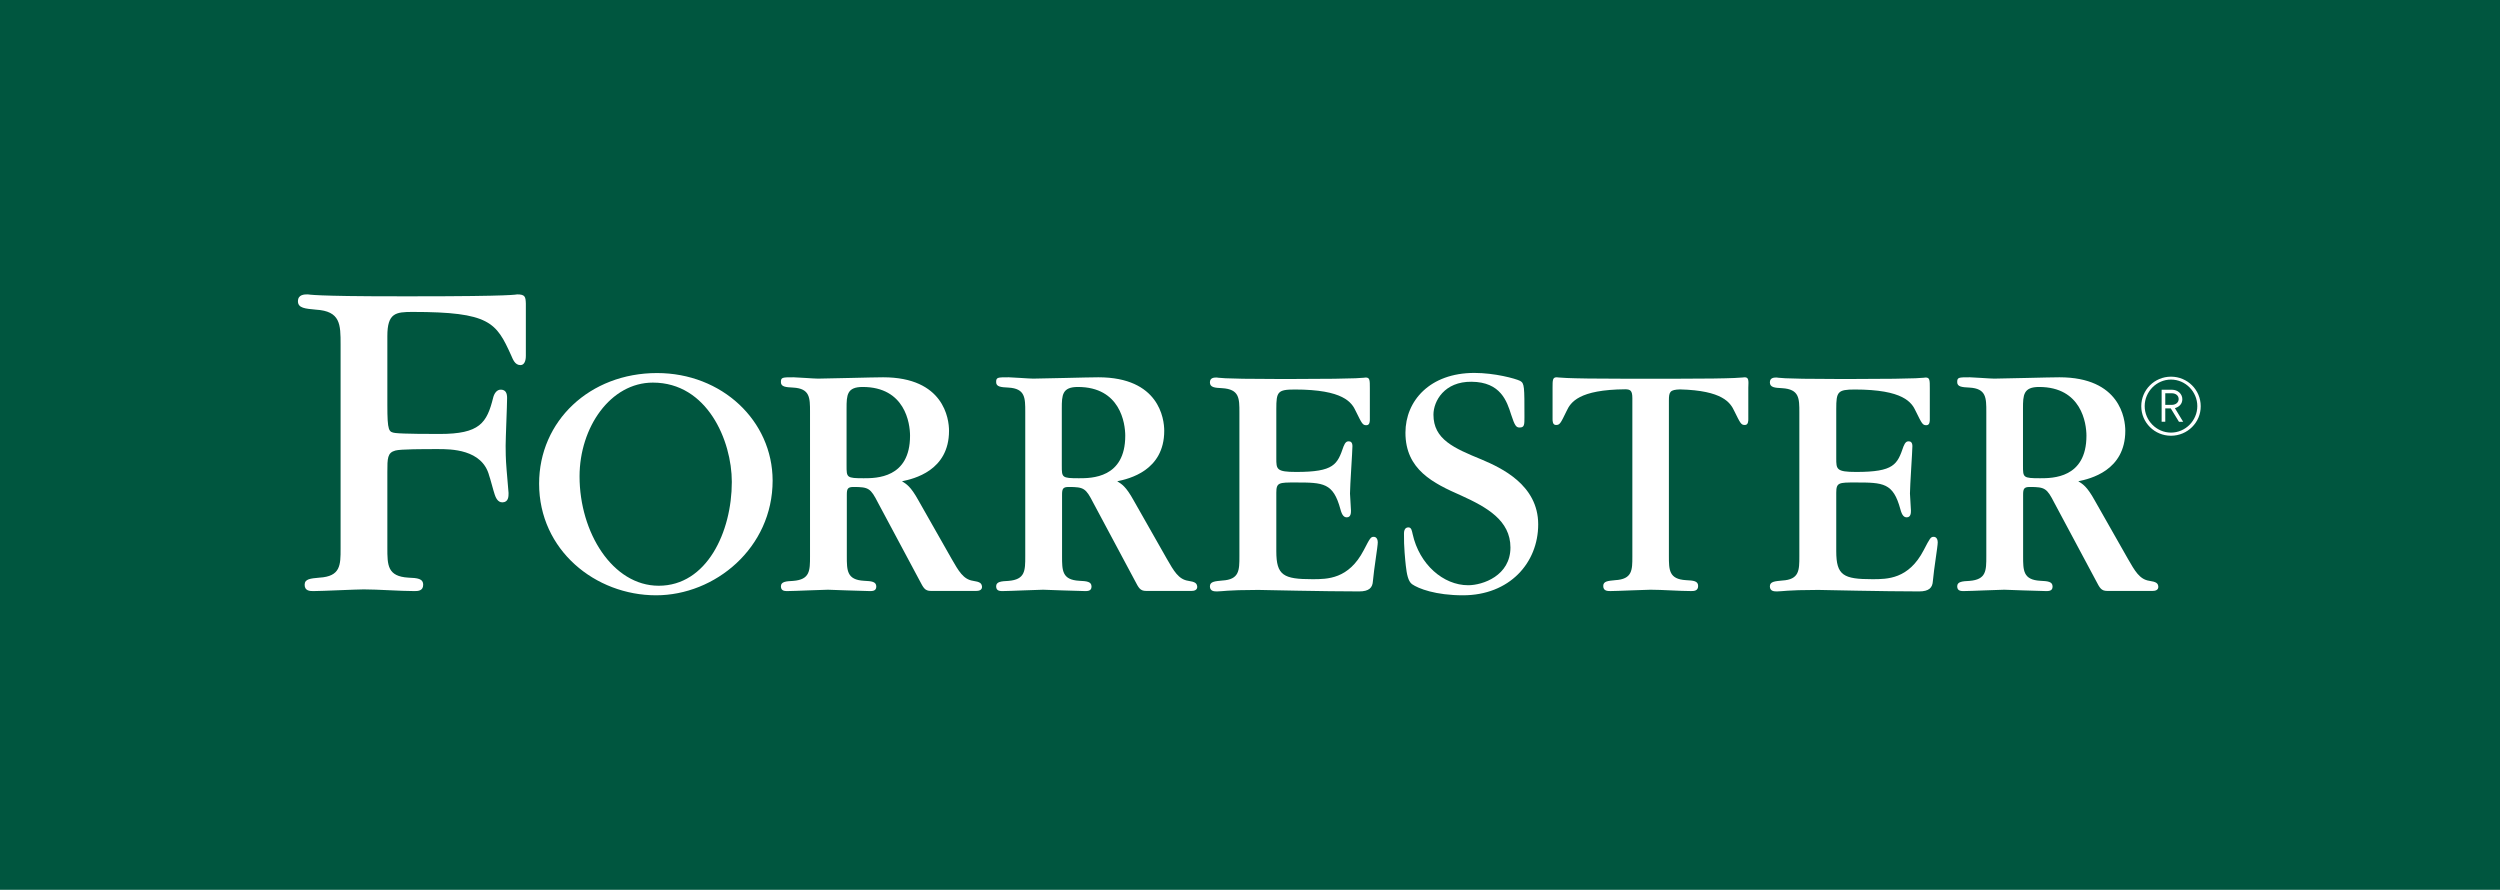
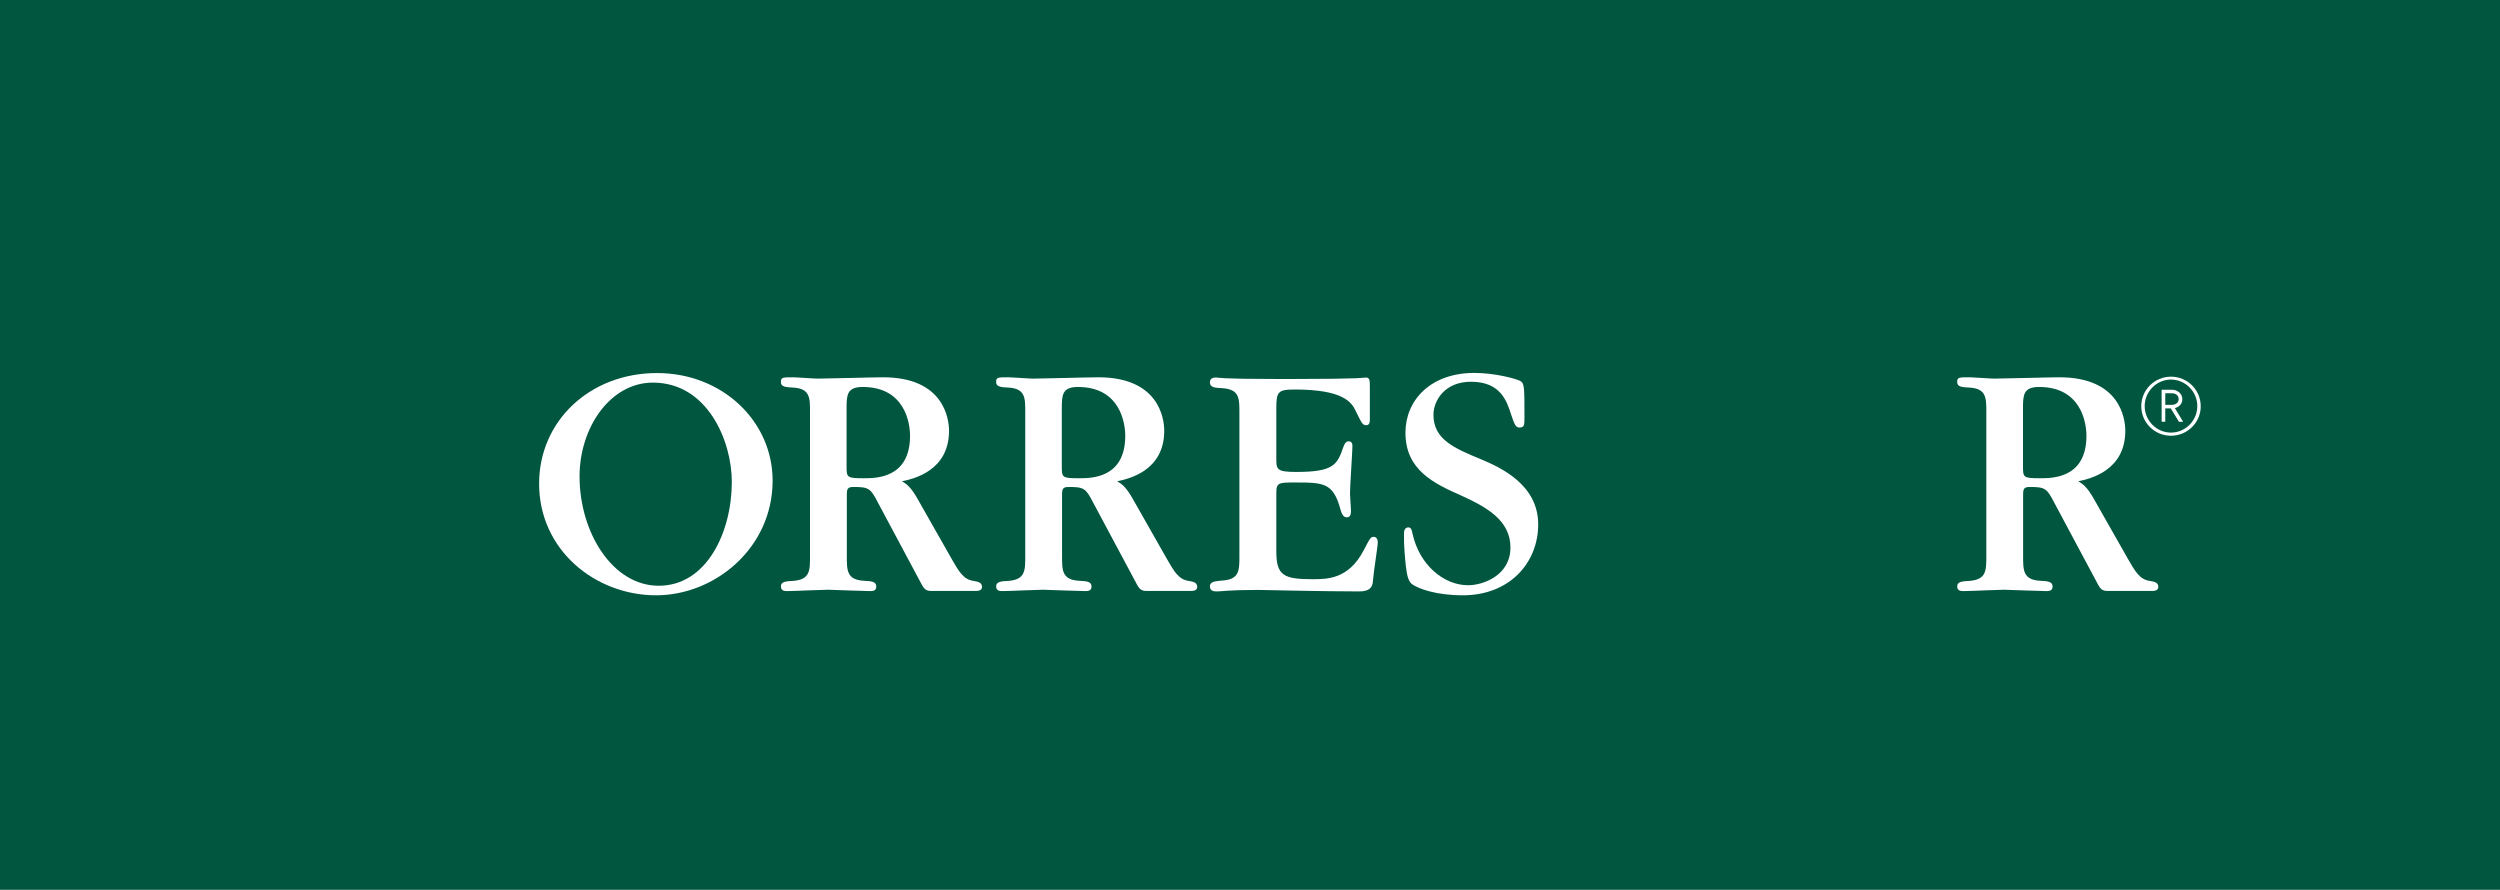
<svg xmlns="http://www.w3.org/2000/svg" width="118" height="42" viewBox="0 0 118 42" fill="none">
  <rect width="118" height="42" fill="#00563F" />
  <path d="M102.471 20.567C101.695 20.567 101.068 19.945 101.068 19.173C101.068 18.402 101.695 17.779 102.471 17.779C103.247 17.779 103.874 18.402 103.874 19.173C103.88 19.939 103.247 20.567 102.471 20.567ZM102.471 17.916C101.787 17.916 101.229 18.488 101.229 19.168C101.229 19.848 101.787 20.419 102.471 20.419C103.155 20.419 103.713 19.848 103.713 19.168C103.713 18.488 103.155 17.916 102.471 17.916ZM102.845 19.905L102.46 19.276H102.201V19.905H102.029V18.396H102.523C102.782 18.396 103.006 18.585 103.006 18.842C103.006 19.065 102.856 19.208 102.655 19.265L103.046 19.91H102.845V19.905ZM102.506 18.562H102.201V19.11H102.506C102.69 19.11 102.833 19.002 102.833 18.836C102.833 18.671 102.695 18.562 102.506 18.562Z" fill="white" />
-   <path d="M82.342 17.808C82.296 17.808 82.279 17.825 81.854 17.842C81.417 17.86 80.594 17.877 78.921 17.877H78.145H77.674H76.898C75.23 17.877 74.402 17.86 73.965 17.842C73.546 17.825 73.528 17.808 73.477 17.808C73.281 17.808 73.281 17.939 73.281 18.305V19.785C73.281 19.865 73.281 20.059 73.442 20.059C73.621 20.059 73.655 19.996 73.942 19.402C74.132 18.991 74.517 18.391 76.719 18.374C76.949 18.38 77.047 18.431 77.047 18.791V26.276C77.047 26.904 77.047 27.338 76.236 27.384C75.897 27.418 75.673 27.43 75.673 27.658C75.673 27.898 75.88 27.898 76.012 27.898C76.323 27.898 77.633 27.835 77.904 27.835C78.438 27.835 79.284 27.898 79.812 27.898C79.945 27.898 80.152 27.898 80.152 27.658C80.152 27.418 79.927 27.401 79.583 27.384C78.772 27.338 78.772 26.898 78.772 26.241V18.905C78.772 18.488 78.824 18.397 79.295 18.38C81.313 18.431 81.675 19.008 81.859 19.402C82.153 19.996 82.181 20.059 82.359 20.059C82.52 20.059 82.52 19.865 82.52 19.785V18.305C82.538 17.934 82.538 17.808 82.342 17.808Z" fill="white" />
  <path d="M64.841 25.338C64.698 25.338 64.663 25.401 64.37 25.967C63.657 27.338 62.657 27.338 61.944 27.338C60.581 27.338 60.242 27.161 60.242 26.018V23.253C60.242 22.773 60.368 22.773 61.145 22.773C62.473 22.773 62.927 22.79 63.266 24.03C63.346 24.338 63.444 24.418 63.571 24.418C63.766 24.418 63.766 24.196 63.766 24.099C63.766 23.967 63.72 23.407 63.72 23.293C63.72 22.939 63.835 21.282 63.835 21.059C63.835 20.882 63.755 20.83 63.657 20.83C63.576 20.83 63.496 20.865 63.416 21.07C63.122 21.922 62.978 22.276 61.179 22.276C60.242 22.276 60.242 22.145 60.242 21.63V19.299C60.242 18.494 60.305 18.385 61.116 18.385C63.416 18.385 63.806 18.996 63.996 19.413C64.289 20.008 64.318 20.07 64.496 20.07C64.657 20.07 64.657 19.876 64.657 19.796V18.316C64.657 17.945 64.657 17.819 64.462 17.819C64.416 17.819 64.399 17.837 63.979 17.854C63.542 17.871 62.714 17.888 61.047 17.888H60.271C58.891 17.888 58.195 17.871 57.839 17.854C57.482 17.837 57.465 17.819 57.43 17.819C57.315 17.819 57.108 17.819 57.108 18.048C57.108 18.288 57.338 18.305 57.689 18.322C58.5 18.373 58.5 18.802 58.5 19.465V26.258C58.5 26.915 58.5 27.355 57.689 27.401C57.35 27.435 57.108 27.447 57.108 27.675C57.108 27.915 57.321 27.915 57.448 27.915C57.563 27.915 57.689 27.898 57.948 27.881C58.206 27.864 58.609 27.846 59.276 27.846H59.471C59.569 27.846 60.328 27.864 61.254 27.881C62.191 27.898 63.324 27.915 64.151 27.915C64.623 27.915 64.784 27.738 64.801 27.43C64.853 26.835 65.031 25.801 65.031 25.595C65.031 25.487 64.985 25.338 64.841 25.338Z" fill="white" />
-   <path d="M91.271 25.338C91.127 25.338 91.093 25.401 90.799 25.967C90.087 27.338 89.086 27.338 88.373 27.338C87.011 27.338 86.671 27.161 86.671 26.018V23.253C86.671 22.773 86.798 22.773 87.574 22.773C88.902 22.773 89.356 22.79 89.696 24.03C89.776 24.338 89.874 24.418 90 24.418C90.196 24.418 90.196 24.196 90.196 24.099C90.196 23.967 90.15 23.407 90.15 23.293C90.15 22.939 90.265 21.282 90.265 21.059C90.265 20.882 90.184 20.83 90.087 20.83C90.006 20.83 89.926 20.865 89.845 21.07C89.552 21.922 89.408 22.276 87.609 22.276C86.671 22.276 86.671 22.145 86.671 21.63V19.299C86.671 18.494 86.735 18.385 87.545 18.385C89.845 18.385 90.236 18.996 90.426 19.413C90.719 20.008 90.748 20.07 90.926 20.07C91.087 20.07 91.087 19.876 91.087 19.796V18.316C91.087 17.945 91.087 17.819 90.891 17.819C90.846 17.819 90.828 17.837 90.409 17.854C89.972 17.871 89.144 17.888 87.476 17.888H86.7C85.32 17.888 84.625 17.871 84.268 17.854C83.912 17.837 83.894 17.819 83.86 17.819C83.745 17.819 83.538 17.819 83.538 18.048C83.538 18.288 83.768 18.305 84.119 18.322C84.929 18.373 84.929 18.802 84.929 19.465V26.258C84.929 26.915 84.929 27.355 84.119 27.401C83.78 27.435 83.538 27.447 83.538 27.675C83.538 27.915 83.751 27.915 83.877 27.915C83.992 27.915 84.119 27.898 84.377 27.881C84.636 27.864 85.039 27.846 85.706 27.846H85.901C85.999 27.846 86.758 27.864 87.683 27.881C88.621 27.898 89.753 27.915 90.581 27.915C91.052 27.915 91.213 27.738 91.231 27.43C91.282 26.835 91.461 25.801 91.461 25.595C91.461 25.487 91.415 25.338 91.271 25.338Z" fill="white" />
  <path d="M69.941 21.693C68.619 21.15 67.659 20.738 67.659 19.573C67.659 18.933 68.176 18.002 69.458 18.019C70.832 18.03 71.126 18.939 71.327 19.573C71.494 20.081 71.557 20.179 71.724 20.179C71.954 20.179 71.954 20.047 71.954 19.687C71.954 18.242 71.954 18.093 71.752 17.979C71.522 17.865 70.545 17.602 69.591 17.602C67.492 17.602 66.337 18.916 66.337 20.424C66.337 22.167 67.642 22.807 68.981 23.395C70.171 23.938 71.293 24.561 71.293 25.841C71.293 27.172 69.987 27.623 69.297 27.623C68.125 27.623 66.992 26.641 66.676 25.206C66.641 25.058 66.624 24.892 66.475 24.892C66.273 24.892 66.268 25.121 66.268 25.189C66.256 25.784 66.331 26.486 66.354 26.698C66.4 27.103 66.463 27.435 66.647 27.572C66.946 27.783 67.762 28.098 69.05 28.098C71.246 28.098 72.603 26.572 72.603 24.749C72.603 22.892 70.867 22.087 69.941 21.693Z" fill="white" />
  <path d="M31.012 17.608C27.838 17.608 25.446 19.871 25.446 22.83C25.446 25.967 28.102 28.098 30.966 28.098C33.748 28.098 36.468 25.864 36.468 22.682C36.462 19.859 34.076 17.608 31.012 17.608ZM31.092 27.647C28.913 27.647 27.355 25.133 27.355 22.488C27.355 20.168 28.815 18.059 30.816 18.059C33.386 18.059 34.542 20.802 34.542 22.745C34.542 25.116 33.357 27.647 31.092 27.647Z" fill="white" />
-   <path d="M24.412 13.895C24.389 13.895 24.366 13.918 23.734 13.941C23.124 13.964 21.9 13.986 19.468 13.986H18.956C16.639 13.986 15.794 13.964 15.184 13.941C14.598 13.918 14.575 13.895 14.529 13.895C14.368 13.895 14.063 13.895 14.063 14.221C14.063 14.546 14.414 14.569 14.903 14.615C16.076 14.684 16.076 15.312 16.076 16.266V22.54V25.899C16.076 26.67 16.076 27.207 15.075 27.265C14.655 27.305 14.379 27.322 14.379 27.602C14.379 27.899 14.638 27.899 14.799 27.899C15.179 27.899 16.829 27.819 17.168 27.819C17.829 27.819 18.898 27.899 19.554 27.899C19.715 27.899 19.974 27.899 19.974 27.602C19.974 27.305 19.698 27.282 19.278 27.265C18.283 27.207 18.283 26.67 18.283 25.859V22.54V22.288C18.283 21.631 18.283 21.368 18.663 21.265C18.91 21.197 19.991 21.197 20.681 21.197C21.267 21.197 22.762 21.197 23.09 22.454C23.136 22.568 23.291 23.174 23.349 23.339C23.389 23.454 23.481 23.722 23.722 23.711C24.004 23.699 24.004 23.431 24.004 23.271L23.912 22.18C23.866 21.642 23.866 21.248 23.866 21.043C23.866 20.694 23.935 19.111 23.935 18.786C23.935 18.552 23.866 18.403 23.653 18.392C23.446 18.38 23.326 18.58 23.279 18.763C22.98 19.968 22.647 20.483 20.75 20.483C20.399 20.483 19.008 20.483 18.657 20.437C18.352 20.391 18.283 20.368 18.283 19.111V15.861C18.283 14.769 18.68 14.723 19.479 14.723C23.119 14.723 23.423 15.221 24.125 16.769C24.211 16.963 24.303 17.232 24.562 17.232C24.82 17.232 24.82 16.86 24.82 16.792V14.329C24.809 14.009 24.786 13.895 24.412 13.895Z" fill="white" />
  <path d="M45.92 27.413C45.466 27.344 45.242 26.944 44.92 26.384L43.35 23.619C42.977 22.945 42.781 22.847 42.574 22.716C43.126 22.602 44.794 22.219 44.794 20.334C44.794 19.768 44.552 17.808 41.683 17.808C41.194 17.808 39.044 17.871 38.607 17.871C38.412 17.871 37.618 17.808 37.457 17.808C36.923 17.808 36.859 17.808 36.859 18.037C36.859 18.259 37.089 18.277 37.44 18.294C38.233 18.34 38.233 18.779 38.233 19.436V26.258C38.233 26.933 38.233 27.355 37.44 27.418C37.101 27.435 36.859 27.453 36.859 27.675C36.859 27.915 37.072 27.898 37.199 27.898C37.492 27.898 38.803 27.835 39.079 27.835C39.142 27.835 40.717 27.898 41.022 27.898C41.148 27.898 41.361 27.915 41.361 27.687C41.361 27.447 41.131 27.43 40.78 27.413C39.97 27.367 39.97 26.927 39.97 26.253V23.356C39.97 23.082 40.004 22.985 40.28 22.985C41.01 22.985 41.091 23.047 41.447 23.739L43.408 27.407C43.586 27.744 43.649 27.892 43.943 27.892C44.086 27.892 45.869 27.892 46.076 27.892C46.191 27.892 46.352 27.864 46.352 27.698C46.334 27.527 46.26 27.464 45.92 27.413ZM40.769 22.573C39.958 22.573 39.958 22.539 39.958 21.979V19.276C39.958 18.648 39.975 18.265 40.717 18.265C42.724 18.265 42.954 19.985 42.954 20.568C42.954 22.573 41.355 22.573 40.769 22.573Z" fill="white" />
  <path d="M56.079 27.413C55.625 27.344 55.401 26.944 55.079 26.384L53.509 23.619C53.136 22.945 52.94 22.847 52.733 22.716C53.285 22.602 54.952 22.219 54.952 20.334C54.952 19.768 54.711 17.808 51.842 17.808C51.353 17.808 49.203 17.871 48.766 17.871C48.571 17.871 47.777 17.808 47.616 17.808C47.081 17.808 47.018 17.808 47.018 18.037C47.018 18.259 47.248 18.277 47.599 18.294C48.392 18.34 48.392 18.779 48.392 19.436V26.258C48.392 26.933 48.392 27.355 47.599 27.418C47.26 27.435 47.018 27.453 47.018 27.675C47.018 27.915 47.231 27.898 47.357 27.898C47.651 27.898 48.962 27.835 49.237 27.835C49.301 27.835 50.876 27.898 51.181 27.898C51.307 27.898 51.52 27.915 51.52 27.687C51.52 27.447 51.29 27.43 50.939 27.413C50.129 27.367 50.129 26.927 50.129 26.253V23.356C50.129 23.082 50.163 22.985 50.439 22.985C51.169 22.985 51.25 23.047 51.606 23.739L53.567 27.407C53.745 27.744 53.808 27.892 54.101 27.892C54.245 27.892 56.027 27.892 56.234 27.892C56.349 27.892 56.51 27.864 56.51 27.698C56.493 27.527 56.418 27.464 56.079 27.413ZM50.928 22.573C50.117 22.573 50.117 22.539 50.117 21.979V19.276C50.117 18.648 50.134 18.265 50.876 18.265C52.883 18.265 53.112 19.985 53.112 20.568C53.112 22.573 51.514 22.573 50.928 22.573Z" fill="white" />
  <path d="M101.441 27.413C100.987 27.344 100.763 26.944 100.441 26.384L98.871 23.619C98.498 22.945 98.302 22.847 98.095 22.716C98.647 22.602 100.314 22.219 100.314 20.334C100.314 19.768 100.073 17.808 97.204 17.808C96.715 17.808 94.565 17.871 94.128 17.871C93.933 17.871 93.139 17.808 92.978 17.808C92.444 17.808 92.38 17.808 92.38 18.037C92.38 18.259 92.61 18.277 92.961 18.294C93.754 18.34 93.754 18.779 93.754 19.436V26.258C93.754 26.933 93.754 27.355 92.961 27.418C92.622 27.435 92.38 27.453 92.38 27.675C92.38 27.915 92.593 27.898 92.72 27.898C93.013 27.898 94.324 27.835 94.6 27.835C94.663 27.835 96.238 27.898 96.543 27.898C96.669 27.898 96.882 27.915 96.882 27.687C96.882 27.447 96.652 27.43 96.301 27.413C95.491 27.367 95.491 26.927 95.491 26.253V23.356C95.491 23.082 95.525 22.985 95.801 22.985C96.531 22.985 96.612 23.047 96.968 23.739L98.929 27.407C99.107 27.744 99.17 27.892 99.464 27.892C99.607 27.892 101.39 27.892 101.597 27.892C101.712 27.892 101.873 27.864 101.873 27.698C101.861 27.527 101.781 27.464 101.441 27.413ZM96.296 22.573C95.485 22.573 95.485 22.539 95.485 21.979V19.276C95.485 18.648 95.502 18.265 96.244 18.265C98.251 18.265 98.48 19.985 98.48 20.568C98.48 22.573 96.876 22.573 96.296 22.573Z" fill="white" />
</svg>